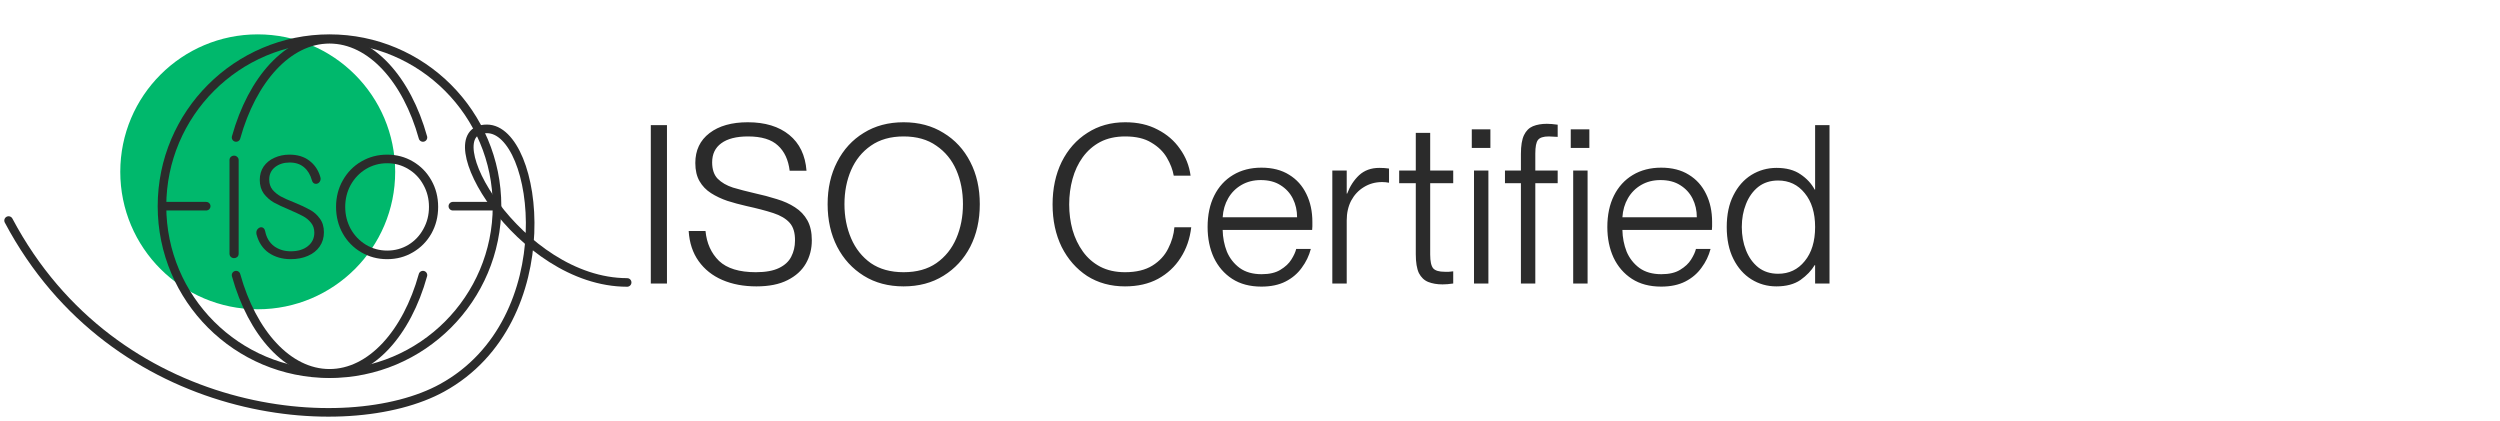
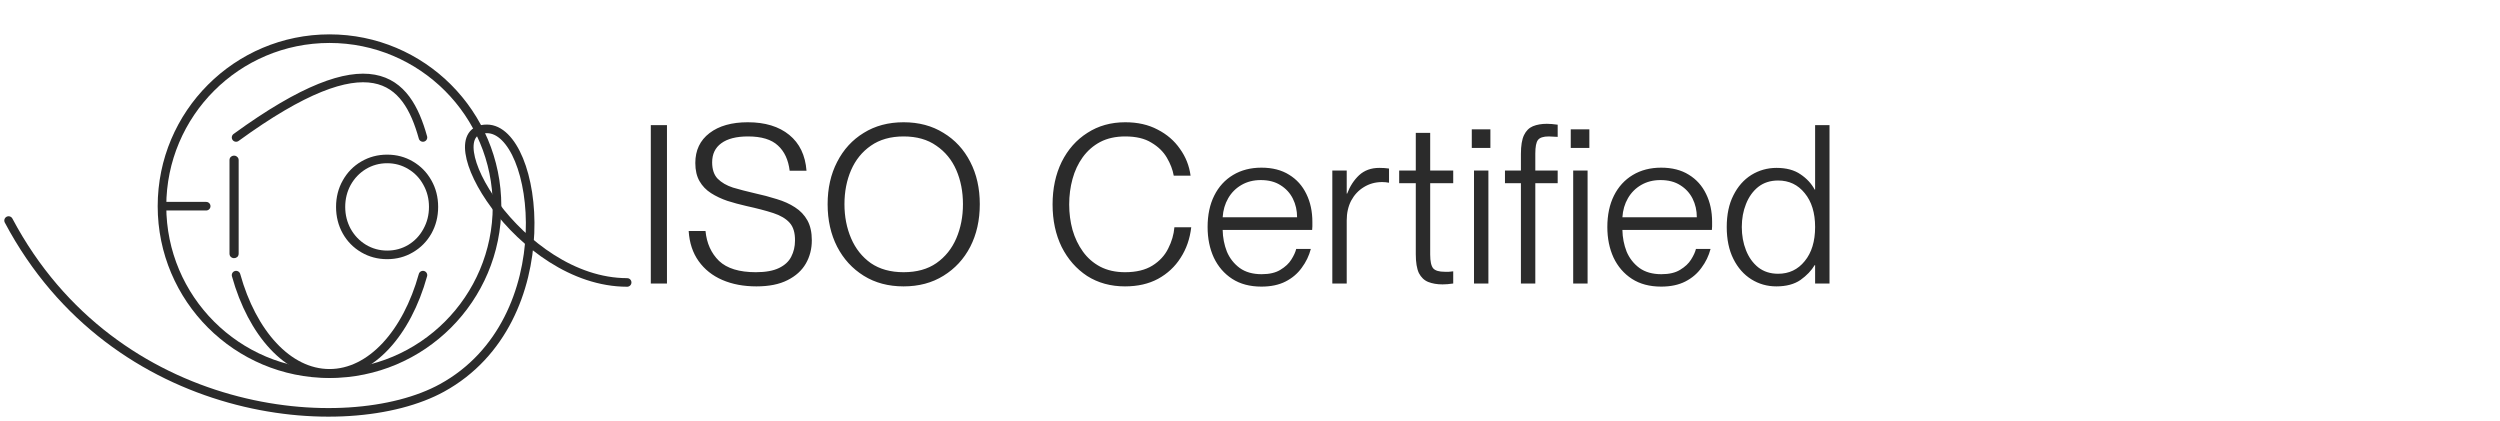
<svg xmlns="http://www.w3.org/2000/svg" width="291" height="49" viewBox="0 0 291 49" fill="none">
-   <circle cx="30" cy="20" r="16" fill="#00B86C" />
  <path d="M1 25.672C13.312 48.884 40.435 51.205 51.453 45.148C65.773 37.278 62.695 15 56.675 15C50.081 15 60.42 32.876 73 32.876" stroke="#2B2B2B" stroke-linecap="round" stroke-linejoin="round" />
  <circle cx="38.355" cy="24" r="19.5" stroke="#2B2B2B" />
-   <path d="M27.48 16C29.353 9.259 33.518 4.569 38.355 4.569C43.192 4.569 47.357 9.259 49.231 16M49.231 32.026C47.357 38.767 43.192 43.456 38.355 43.456C33.518 43.456 29.353 38.767 27.48 32.026" stroke="#2B2B2B" stroke-linecap="round" />
+   <path d="M27.48 16C43.192 4.569 47.357 9.259 49.231 16M49.231 32.026C47.357 38.767 43.192 43.456 38.355 43.456C33.518 43.456 29.353 38.767 27.48 32.026" stroke="#2B2B2B" stroke-linecap="round" />
  <path d="M19 24H24" stroke="#2B2B2B" stroke-linecap="round" />
-   <path d="M52.712 24H57.712" stroke="#2B2B2B" stroke-linecap="round" />
  <path d="M26.714 18.65C26.714 18.483 26.764 18.356 26.864 18.267C26.975 18.167 27.103 18.117 27.247 18.117C27.392 18.117 27.514 18.167 27.614 18.267C27.725 18.356 27.78 18.483 27.78 18.65V29.517C27.78 29.683 27.725 29.817 27.614 29.917C27.503 30.006 27.381 30.05 27.247 30.05C27.103 30.05 26.975 30 26.864 29.9C26.764 29.8 26.714 29.672 26.714 29.517V18.65Z" fill="#2B2B2B" />
-   <path d="M33.837 30.167C32.859 30.167 32.009 29.922 31.287 29.433C30.576 28.933 30.098 28.211 29.854 27.267C29.843 27.222 29.837 27.161 29.837 27.083C29.837 26.906 29.898 26.756 30.02 26.633C30.143 26.511 30.276 26.45 30.421 26.45C30.52 26.45 30.609 26.489 30.687 26.567C30.776 26.645 30.837 26.767 30.87 26.933C31.026 27.689 31.376 28.267 31.921 28.667C32.465 29.056 33.104 29.25 33.837 29.25C34.67 29.25 35.337 29.05 35.837 28.65C36.337 28.25 36.587 27.728 36.587 27.083C36.587 26.628 36.459 26.244 36.204 25.933C35.948 25.611 35.632 25.35 35.254 25.15C34.876 24.95 34.354 24.706 33.687 24.417C32.943 24.106 32.337 23.822 31.87 23.567C31.415 23.3 31.026 22.956 30.704 22.533C30.393 22.1 30.237 21.567 30.237 20.933C30.237 20.345 30.387 19.828 30.687 19.383C30.998 18.939 31.415 18.6 31.937 18.367C32.471 18.122 33.059 18 33.704 18C34.626 18 35.393 18.233 36.004 18.7C36.626 19.167 37.054 19.8 37.287 20.6L37.321 20.8C37.321 20.967 37.265 21.111 37.154 21.233C37.043 21.345 36.915 21.4 36.77 21.4C36.537 21.4 36.382 21.261 36.304 20.983C36.126 20.339 35.821 19.833 35.387 19.467C34.954 19.1 34.398 18.917 33.721 18.917C33.043 18.917 32.476 19.094 32.02 19.45C31.565 19.806 31.337 20.289 31.337 20.9C31.337 21.367 31.465 21.761 31.721 22.083C31.987 22.395 32.309 22.656 32.687 22.867C33.076 23.078 33.598 23.311 34.254 23.567C35.009 23.878 35.615 24.161 36.071 24.417C36.526 24.661 36.909 25 37.221 25.433C37.543 25.856 37.704 26.389 37.704 27.033C37.704 27.667 37.537 28.222 37.204 28.7C36.882 29.167 36.426 29.528 35.837 29.783C35.259 30.039 34.593 30.167 33.837 30.167Z" fill="#2B2B2B" />
  <path d="M45.066 30.167C43.967 30.167 42.961 29.9 42.05 29.367C41.139 28.833 40.422 28.106 39.9 27.183C39.378 26.25 39.117 25.217 39.117 24.083C39.117 22.95 39.378 21.922 39.9 21C40.422 20.067 41.139 19.333 42.05 18.8C42.961 18.267 43.967 18 45.066 18C46.166 18 47.166 18.267 48.066 18.8C48.978 19.333 49.694 20.067 50.217 21C50.739 21.922 51 22.95 51 24.083C51 25.217 50.739 26.25 50.217 27.183C49.694 28.106 48.978 28.833 48.066 29.367C47.166 29.9 46.166 30.167 45.066 30.167ZM45.066 29.167C45.967 29.167 46.789 28.945 47.533 28.5C48.278 28.044 48.861 27.428 49.283 26.65C49.717 25.872 49.933 25.017 49.933 24.083C49.933 23.15 49.717 22.294 49.283 21.517C48.861 20.739 48.278 20.128 47.533 19.683C46.789 19.228 45.967 19 45.066 19C44.166 19 43.339 19.228 42.583 19.683C41.839 20.139 41.25 20.756 40.816 21.533C40.394 22.311 40.183 23.161 40.183 24.083C40.183 25.006 40.394 25.856 40.816 26.633C41.25 27.411 41.839 28.028 42.583 28.483C43.339 28.939 44.166 29.167 45.066 29.167Z" fill="#2B2B2B" />
  <path d="M75.753 14.566H77.635V33H75.753V14.566ZM87.793 22.481C88.738 22.687 89.615 22.919 90.423 23.177C91.231 23.418 91.935 23.736 92.537 24.131C93.156 24.526 93.637 25.033 93.981 25.652C94.325 26.271 94.496 27.044 94.496 27.973C94.496 28.969 94.264 29.872 93.8 30.68C93.336 31.487 92.623 32.132 91.66 32.613C90.715 33.094 89.512 33.335 88.051 33.335C86.555 33.335 85.232 33.086 84.08 32.587C82.929 32.089 82.009 31.358 81.322 30.396C80.634 29.433 80.248 28.265 80.162 26.89H82.121C82.258 28.316 82.783 29.476 83.694 30.37C84.622 31.247 86.049 31.685 87.974 31.685C89.108 31.685 90.01 31.522 90.681 31.195C91.351 30.869 91.824 30.43 92.099 29.88C92.391 29.313 92.537 28.694 92.537 28.024C92.554 27.113 92.348 26.417 91.918 25.936C91.489 25.454 90.853 25.076 90.01 24.801C89.168 24.526 88.12 24.251 86.865 23.976C86.109 23.804 85.378 23.607 84.673 23.383C83.969 23.143 83.333 22.842 82.766 22.481C82.198 22.12 81.751 21.656 81.425 21.089C81.098 20.521 80.935 19.817 80.935 18.974C80.935 17.496 81.485 16.336 82.585 15.494C83.685 14.652 85.172 14.231 87.045 14.231C89.056 14.231 90.663 14.72 91.867 15.7C93.07 16.68 93.74 18.072 93.878 19.877H91.918C91.763 18.605 91.308 17.625 90.552 16.938C89.796 16.233 88.635 15.881 87.071 15.881C85.713 15.881 84.673 16.147 83.951 16.68C83.247 17.195 82.894 17.935 82.894 18.897C82.894 19.722 83.109 20.358 83.539 20.805C83.986 21.252 84.579 21.596 85.318 21.836C86.074 22.06 86.899 22.275 87.793 22.481ZM105.179 33.335C103.408 33.335 101.861 32.923 100.538 32.098C99.214 31.273 98.183 30.147 97.444 28.72C96.705 27.276 96.335 25.626 96.335 23.77C96.335 21.914 96.705 20.272 97.444 18.846C98.183 17.402 99.214 16.276 100.538 15.468C101.861 14.643 103.408 14.231 105.179 14.231C106.949 14.231 108.496 14.643 109.82 15.468C111.16 16.276 112.2 17.402 112.939 18.846C113.678 20.272 114.048 21.914 114.048 23.77C114.048 25.626 113.678 27.276 112.939 28.72C112.2 30.147 111.16 31.273 109.82 32.098C108.496 32.923 106.949 33.335 105.179 33.335ZM105.179 31.685C106.708 31.685 107.98 31.333 108.994 30.628C110.026 29.906 110.799 28.944 111.315 27.74C111.831 26.537 112.088 25.214 112.088 23.77C112.088 22.309 111.831 20.985 111.315 19.799C110.799 18.613 110.026 17.668 108.994 16.963C107.98 16.242 106.708 15.881 105.179 15.881C103.666 15.881 102.394 16.242 101.363 16.963C100.349 17.668 99.584 18.613 99.068 19.799C98.553 20.985 98.295 22.309 98.295 23.77C98.295 25.214 98.553 26.537 99.068 27.74C99.584 28.944 100.349 29.906 101.363 30.628C102.394 31.333 103.666 31.685 105.179 31.685ZM136.623 20.444C136.503 19.757 136.237 19.06 135.824 18.356C135.412 17.651 134.81 17.067 134.019 16.602C133.246 16.121 132.232 15.881 130.977 15.881C129.86 15.881 128.889 16.096 128.064 16.525C127.256 16.955 126.577 17.548 126.027 18.304C125.494 19.043 125.099 19.886 124.841 20.831C124.583 21.776 124.454 22.765 124.454 23.796C124.454 24.827 124.583 25.815 124.841 26.761C125.116 27.706 125.52 28.548 126.053 29.287C126.585 30.026 127.256 30.611 128.064 31.041C128.889 31.47 129.851 31.685 130.951 31.685C132.258 31.685 133.323 31.427 134.148 30.912C134.973 30.396 135.583 29.734 135.979 28.926C136.391 28.119 136.632 27.294 136.701 26.451H138.66C138.505 27.792 138.093 28.978 137.423 30.009C136.769 31.041 135.893 31.857 134.793 32.459C133.71 33.043 132.429 33.335 130.951 33.335C129.284 33.335 127.814 32.931 126.542 32.123C125.288 31.298 124.299 30.173 123.578 28.746C122.873 27.302 122.52 25.652 122.52 23.796C122.52 21.939 122.873 20.289 123.578 18.846C124.299 17.402 125.296 16.276 126.568 15.468C127.84 14.643 129.31 14.231 130.977 14.231C132.421 14.231 133.676 14.514 134.741 15.081C135.824 15.631 136.692 16.379 137.345 17.324C138.016 18.253 138.428 19.293 138.583 20.444H136.623ZM146.83 33.361C145.49 33.361 144.355 33.06 143.427 32.459C142.499 31.857 141.786 31.032 141.287 29.983C140.806 28.935 140.565 27.749 140.565 26.425C140.565 25.016 140.823 23.796 141.339 22.765C141.854 21.733 142.585 20.934 143.53 20.367C144.475 19.799 145.575 19.516 146.83 19.516C148.102 19.516 149.176 19.791 150.053 20.341C150.93 20.874 151.6 21.622 152.064 22.584C152.528 23.529 152.76 24.612 152.76 25.833C152.76 26.004 152.76 26.176 152.76 26.348C152.76 26.52 152.752 26.658 152.734 26.761H142.318C142.336 27.654 142.499 28.497 142.808 29.287C143.135 30.061 143.633 30.697 144.304 31.195C144.974 31.677 145.825 31.917 146.856 31.917C147.767 31.917 148.497 31.745 149.047 31.401C149.615 31.058 150.036 30.662 150.311 30.215C150.603 29.751 150.792 29.339 150.878 28.978H152.58C152.373 29.769 152.021 30.499 151.523 31.169C151.041 31.84 150.414 32.373 149.64 32.768C148.867 33.163 147.93 33.361 146.83 33.361ZM146.753 20.96C145.911 20.96 145.163 21.149 144.51 21.527C143.857 21.905 143.341 22.421 142.963 23.074C142.585 23.727 142.37 24.466 142.318 25.291H150.981C150.981 24.5 150.818 23.779 150.491 23.125C150.165 22.472 149.683 21.948 149.047 21.553C148.429 21.157 147.664 20.96 146.753 20.96ZM155.082 19.851H156.758V22.532H156.81C157.136 21.673 157.6 20.96 158.202 20.392C158.821 19.825 159.603 19.542 160.548 19.542C160.978 19.542 161.356 19.567 161.682 19.619V21.269C161.407 21.218 161.141 21.192 160.883 21.192C160.092 21.192 159.379 21.389 158.743 21.785C158.124 22.163 157.635 22.687 157.274 23.358C156.93 24.028 156.758 24.793 156.758 25.652V33H155.082V19.851ZM162.864 19.851H164.798V15.468H166.474V19.851H169.155V21.321H166.474V29.622C166.474 30.43 166.594 30.972 166.835 31.247C167.075 31.505 167.514 31.634 168.15 31.634C168.356 31.634 168.528 31.634 168.665 31.634C168.803 31.616 168.966 31.599 169.155 31.582V33C168.691 33.069 168.279 33.103 167.918 33.103C167.282 33.103 166.723 33.009 166.242 32.819C165.778 32.63 165.417 32.287 165.159 31.788C164.918 31.273 164.798 30.542 164.798 29.597V21.321H162.864V19.851ZM171.316 15.056H173.482V17.221H171.316V15.056ZM171.574 19.851H173.249V33H171.574V19.851ZM178.71 33H177.034V21.321H175.178V19.851H177.034V17.917C177.034 16.955 177.155 16.224 177.395 15.726C177.636 15.227 177.98 14.884 178.427 14.695C178.891 14.506 179.432 14.411 180.051 14.411C180.395 14.411 180.816 14.445 181.314 14.514V15.932C181.091 15.915 180.91 15.906 180.773 15.906C180.635 15.889 180.472 15.881 180.283 15.881C179.647 15.881 179.226 16.018 179.02 16.293C178.813 16.551 178.71 17.084 178.71 17.892V19.851H181.314V21.321H178.71V33ZM183.119 19.851H184.795V33H183.119V19.851ZM182.835 15.056H185.001V17.221H182.835V15.056ZM193.359 33.361C192.018 33.361 190.884 33.06 189.956 32.459C189.028 31.857 188.314 31.032 187.816 29.983C187.335 28.935 187.094 27.749 187.094 26.425C187.094 25.016 187.352 23.796 187.867 22.765C188.383 21.733 189.114 20.934 190.059 20.367C191.004 19.799 192.104 19.516 193.359 19.516C194.631 19.516 195.705 19.791 196.582 20.341C197.458 20.874 198.129 21.622 198.593 22.584C199.057 23.529 199.289 24.612 199.289 25.833C199.289 26.004 199.289 26.176 199.289 26.348C199.289 26.52 199.28 26.658 199.263 26.761H188.847C188.864 27.654 189.028 28.497 189.337 29.287C189.664 30.061 190.162 30.697 190.832 31.195C191.503 31.677 192.353 31.917 193.385 31.917C194.296 31.917 195.026 31.745 195.576 31.401C196.143 31.058 196.565 30.662 196.84 30.215C197.132 29.751 197.321 29.339 197.407 28.978H199.108C198.902 29.769 198.55 30.499 198.051 31.169C197.57 31.84 196.943 32.373 196.169 32.768C195.396 33.163 194.459 33.361 193.359 33.361ZM193.282 20.96C192.439 20.96 191.692 21.149 191.039 21.527C190.385 21.905 189.87 22.421 189.492 23.074C189.114 23.727 188.899 24.466 188.847 25.291H197.51C197.51 24.5 197.347 23.779 197.02 23.125C196.693 22.472 196.212 21.948 195.576 21.553C194.957 21.157 194.193 20.96 193.282 20.96ZM211.228 22.068H211.279V14.566H212.955V33H211.279V30.86H211.228C210.85 31.496 210.299 32.072 209.578 32.587C208.856 33.086 207.919 33.335 206.767 33.335C205.702 33.335 204.731 33.06 203.854 32.51C202.977 31.96 202.281 31.169 201.766 30.138C201.25 29.107 200.992 27.869 200.992 26.425C200.992 24.982 201.25 23.753 201.766 22.739C202.281 21.707 202.977 20.917 203.854 20.367C204.748 19.817 205.727 19.542 206.793 19.542C207.928 19.542 208.856 19.791 209.578 20.289C210.299 20.771 210.85 21.364 211.228 22.068ZM206.974 31.866C208.246 31.866 209.277 31.376 210.067 30.396C210.875 29.416 211.279 28.093 211.279 26.425C211.279 24.776 210.875 23.461 210.067 22.481C209.277 21.501 208.246 21.011 206.974 21.011C206.063 21.011 205.289 21.261 204.653 21.759C204.034 22.257 203.562 22.919 203.235 23.744C202.909 24.552 202.745 25.446 202.745 26.425C202.745 27.405 202.909 28.308 203.235 29.133C203.562 29.958 204.034 30.619 204.653 31.118C205.289 31.616 206.063 31.866 206.974 31.866Z" fill="#2B2B2B" />
</svg>